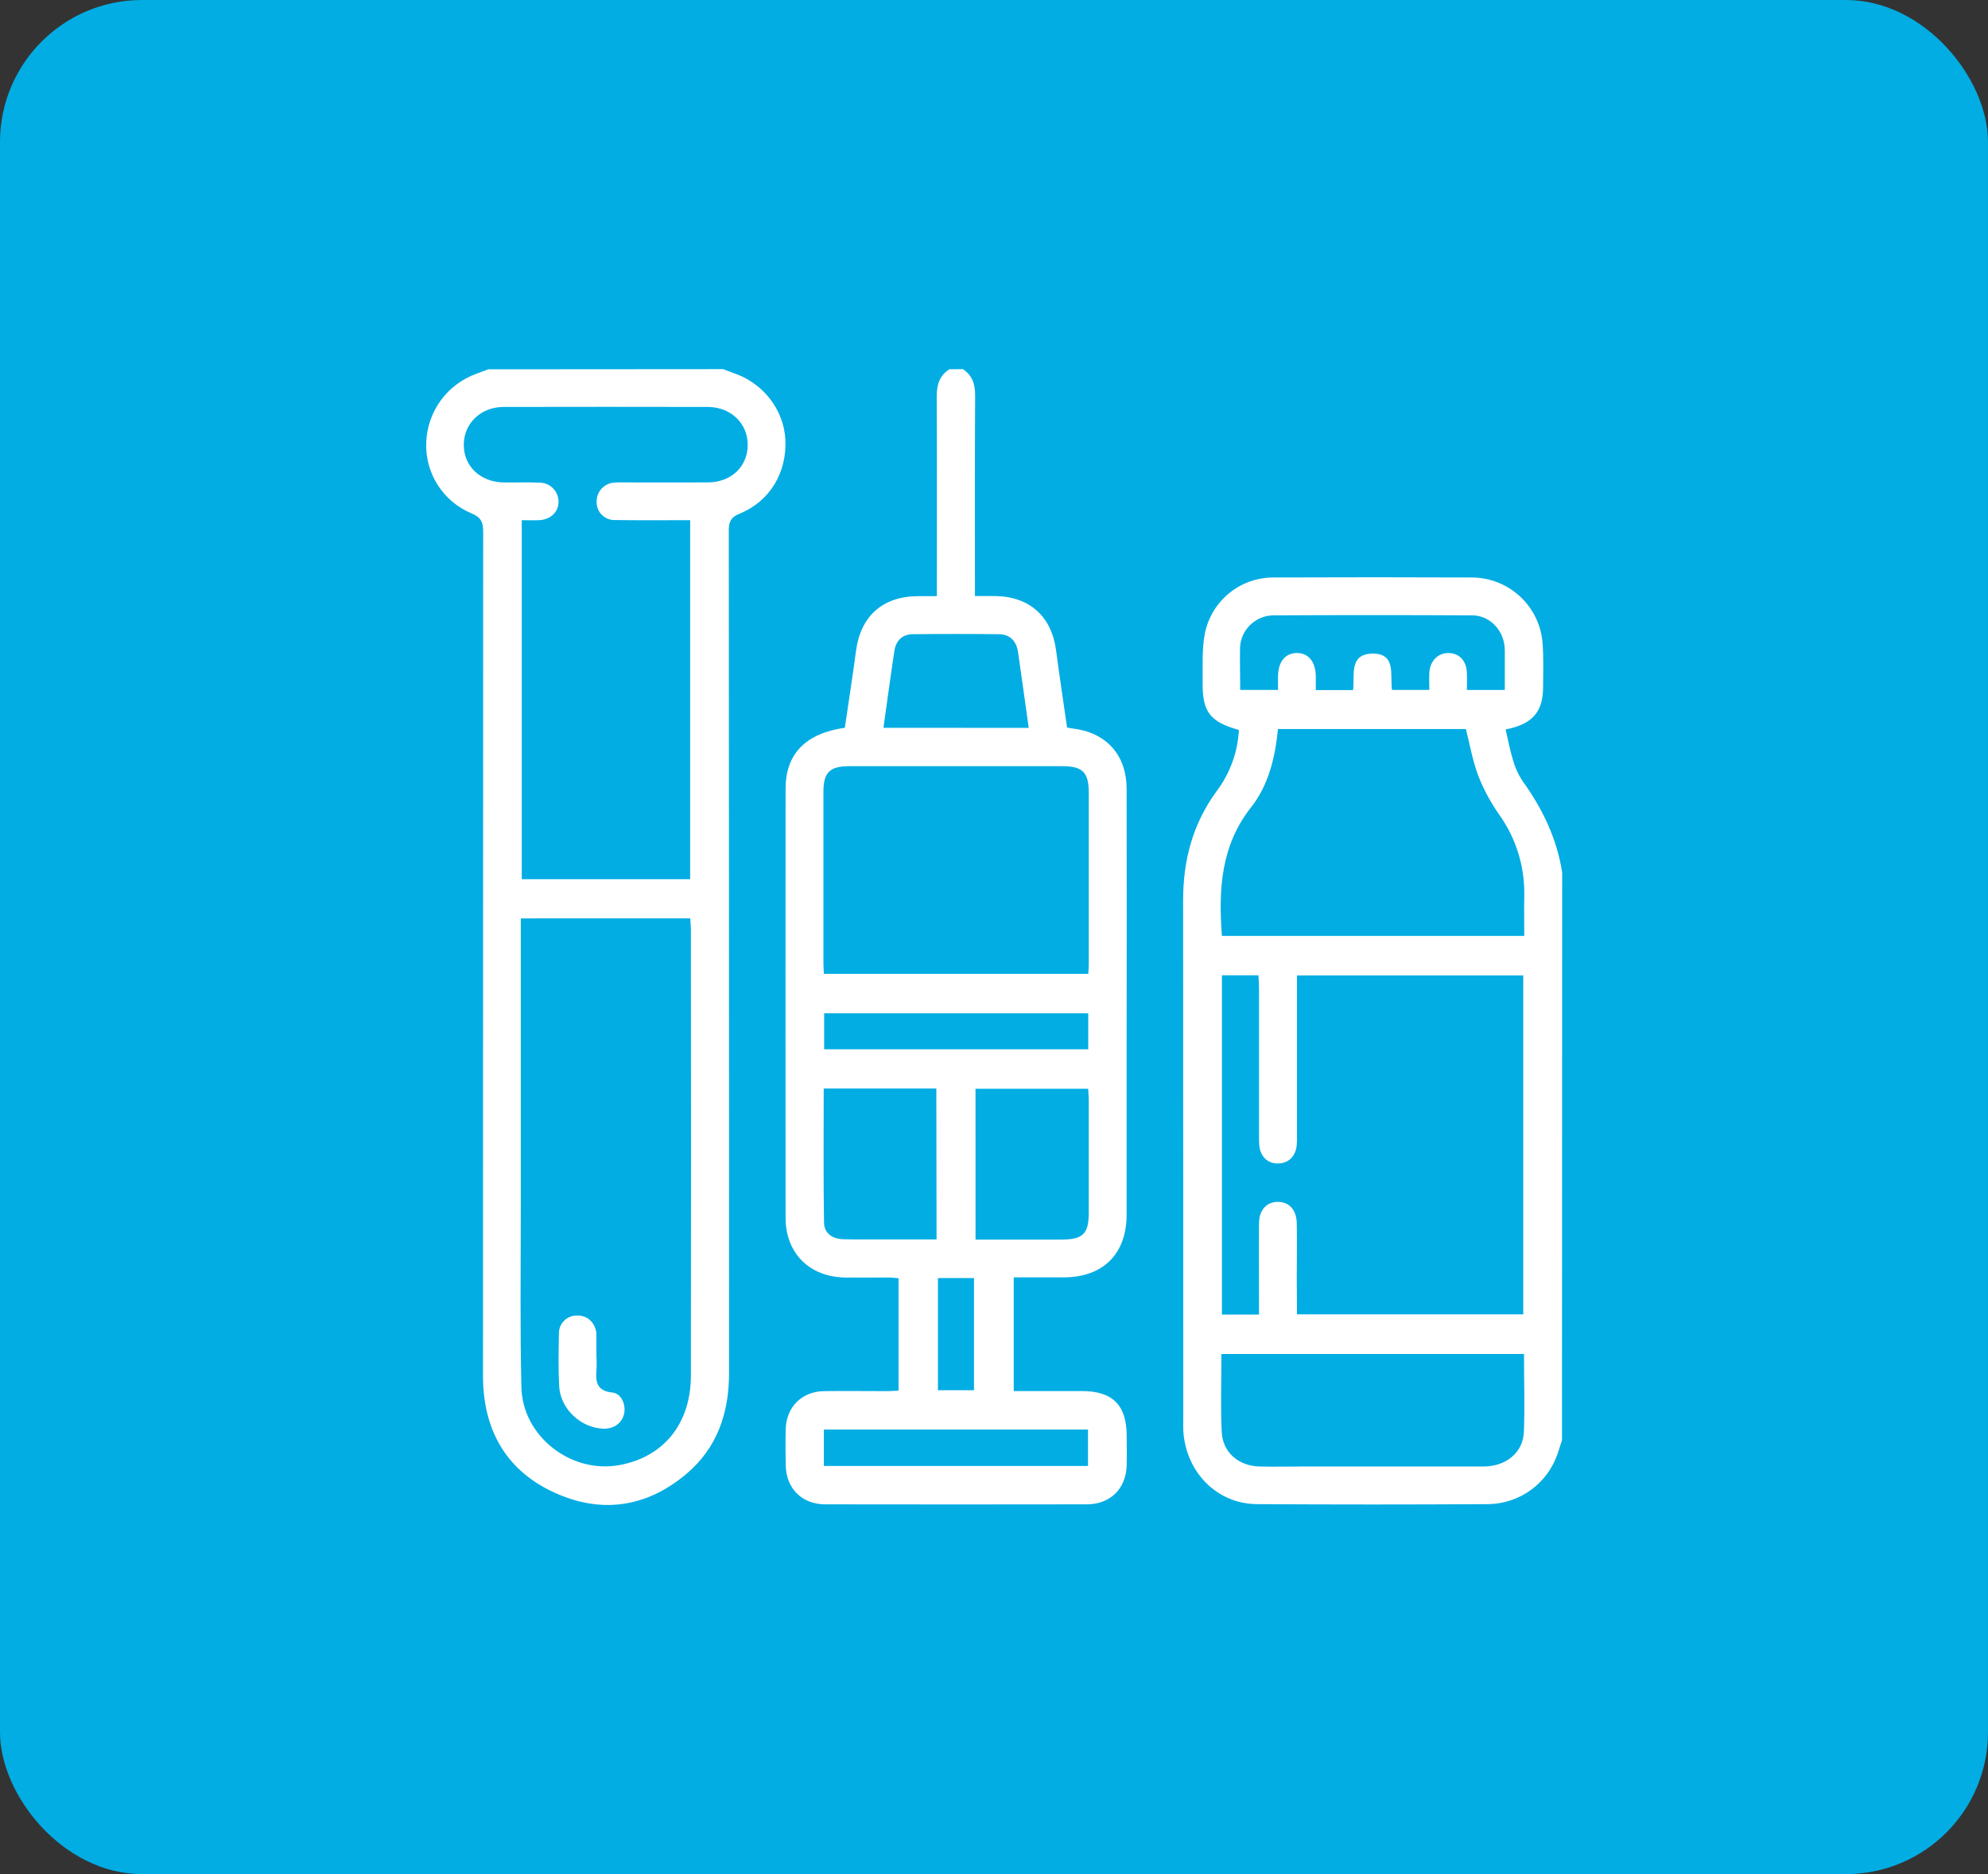
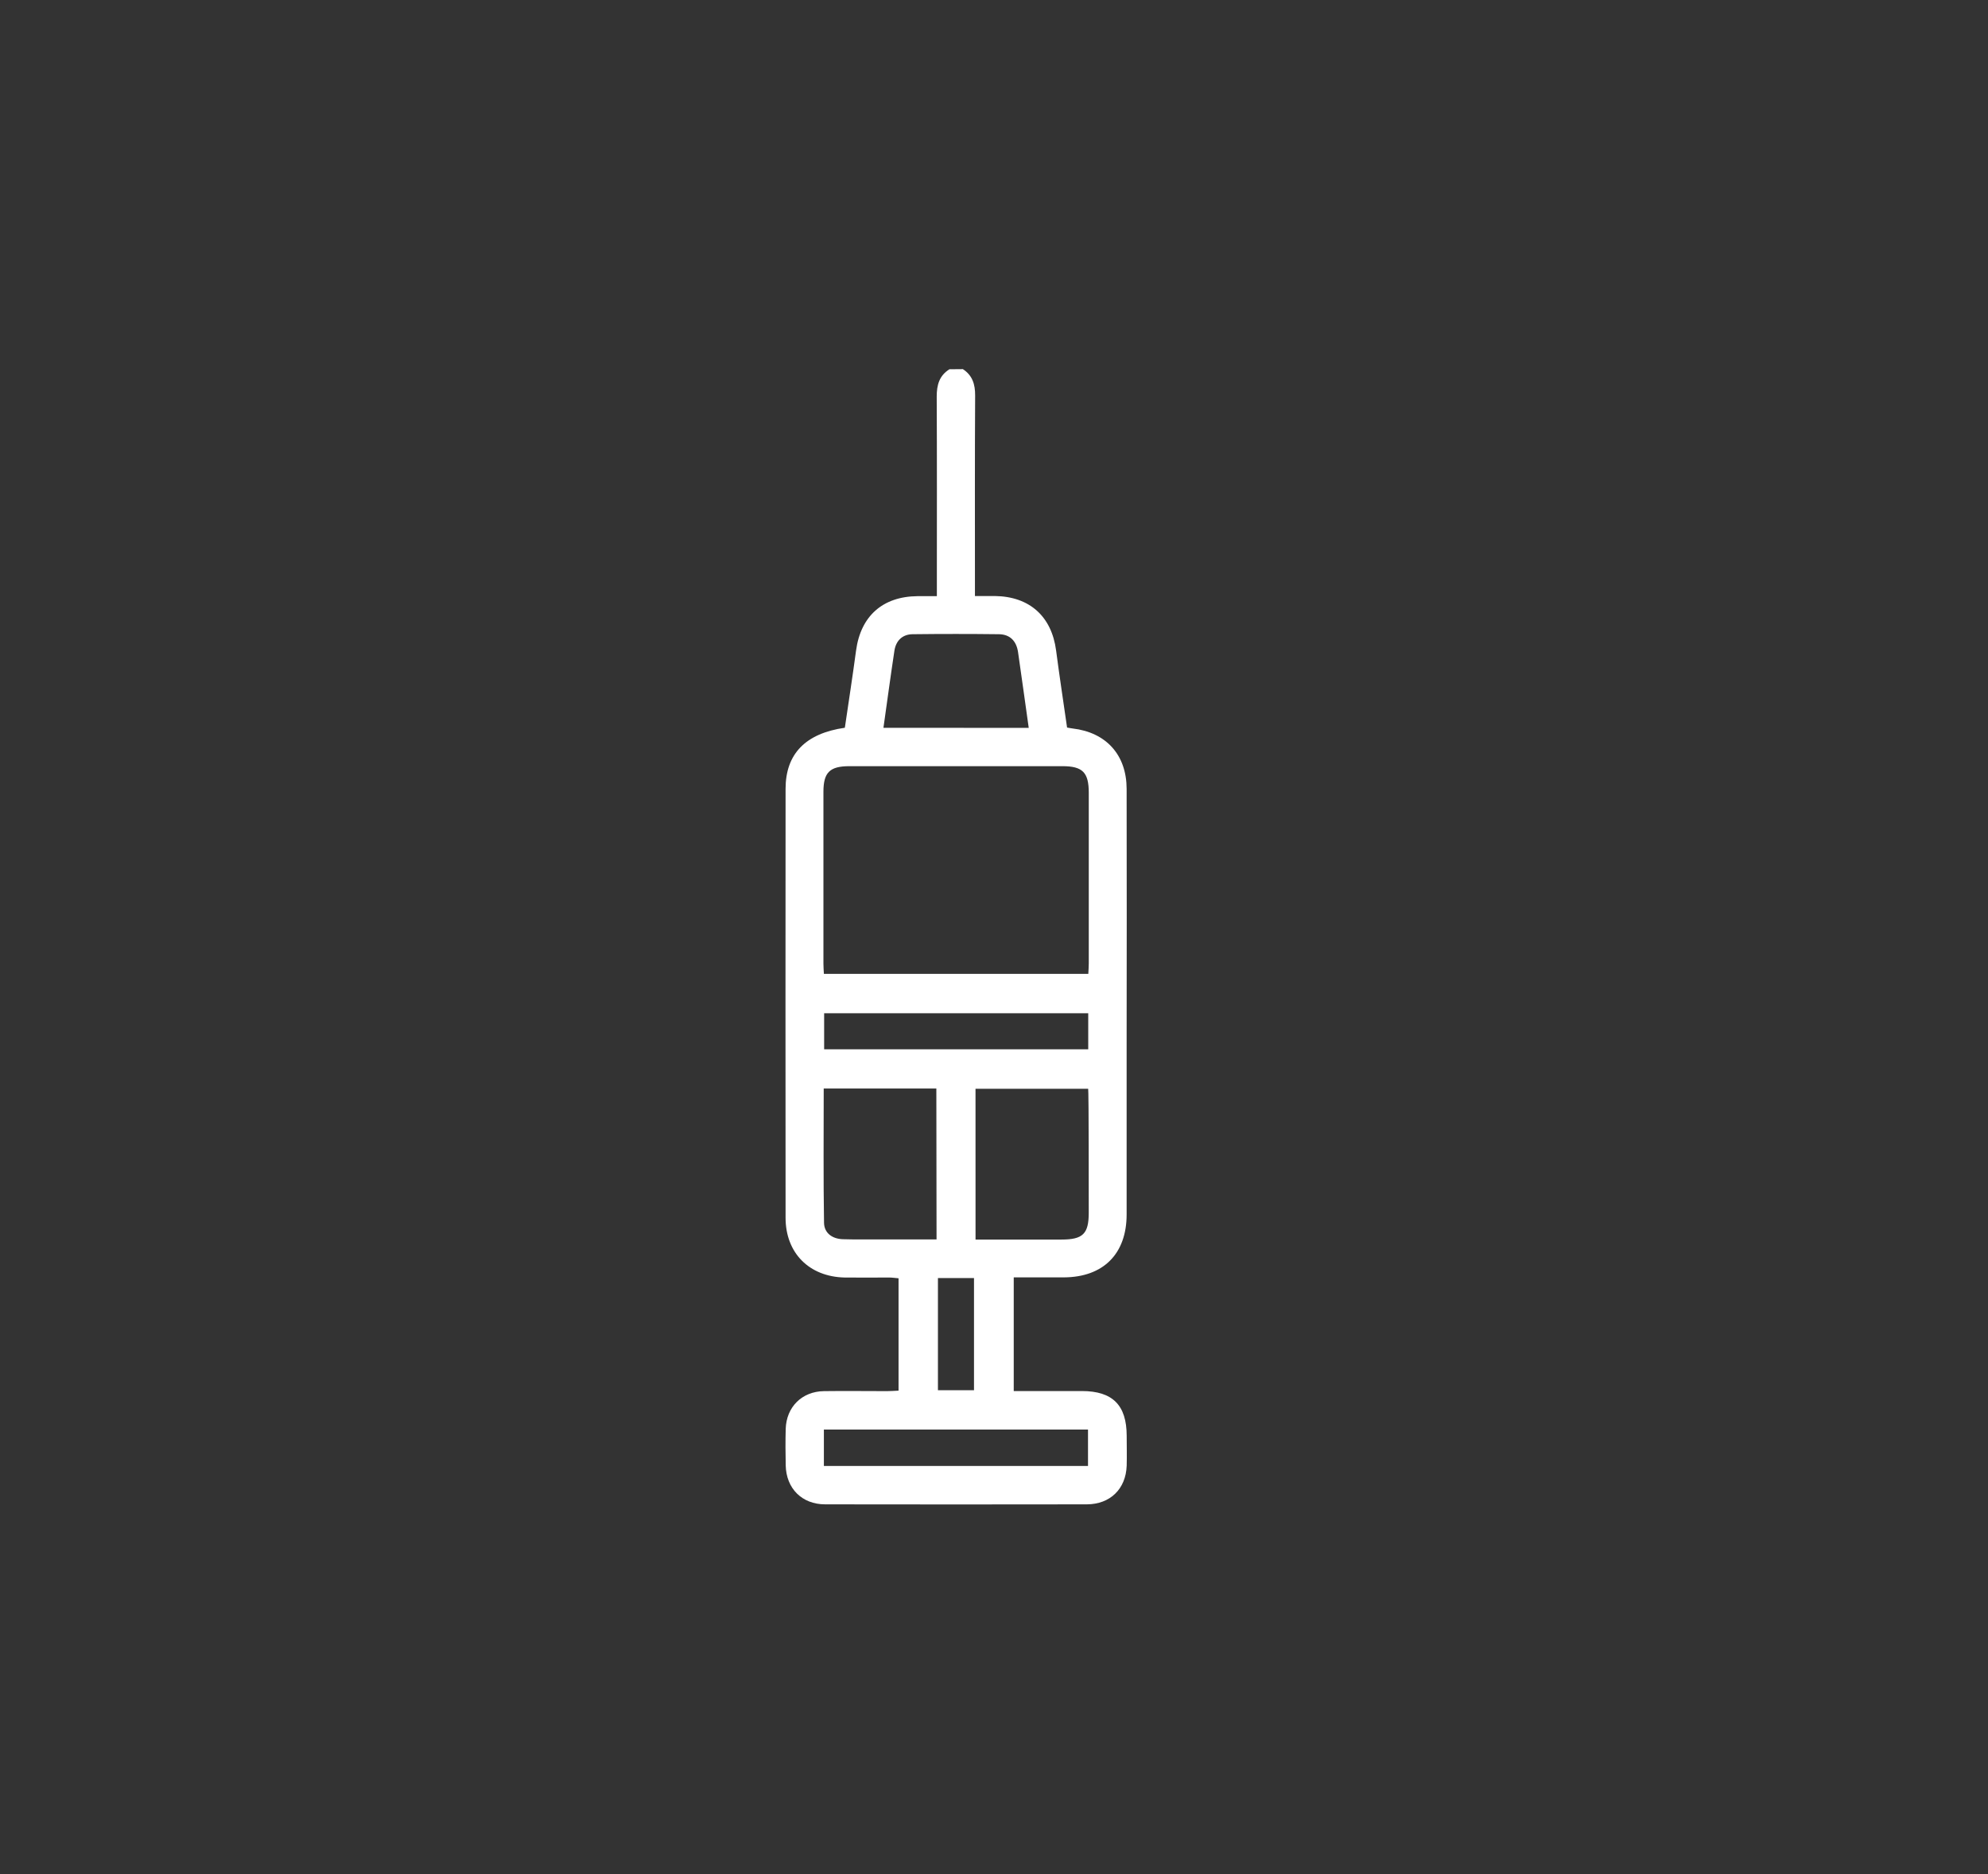
<svg xmlns="http://www.w3.org/2000/svg" fill="none" viewBox="0 0 70 66" height="66" width="70">
  <rect x="0" y="0" width="70" height="66" fill="#333333" stroke="none" />
-   <rect fill="#01ADE3" rx="5" height="66" width="70" />
  <g clip-path="url(#clip0_1_452)">
-     <path fill="white" d="M33.905 13C34.242 13.221 34.338 13.535 34.336 13.929C34.323 16.115 34.329 18.3 34.329 20.487V20.99C34.592 20.99 34.81 20.99 35.03 20.99C36.25 21.005 37.03 21.706 37.187 22.91C37.305 23.811 37.442 24.71 37.573 25.622C37.648 25.634 37.709 25.648 37.771 25.655C38.951 25.794 39.668 26.585 39.67 27.781C39.675 30.787 39.675 33.792 39.67 36.797C39.67 38.789 39.67 40.779 39.67 42.769C39.67 44.157 38.849 44.977 37.463 44.985C36.881 44.985 36.299 44.985 35.695 44.985V48.988H38.095C39.175 48.988 39.67 49.485 39.672 50.562C39.672 50.914 39.682 51.265 39.672 51.617C39.643 52.435 39.092 52.973 38.273 52.978C35.2 52.983 32.127 52.983 29.055 52.978C28.239 52.978 27.684 52.42 27.666 51.607C27.657 51.179 27.654 50.749 27.666 50.319C27.69 49.546 28.239 49.003 29.011 48.991C29.753 48.981 30.496 48.991 31.238 48.991C31.365 48.991 31.491 48.98 31.639 48.974V45.017C31.528 45.008 31.417 44.99 31.306 44.99C30.784 44.99 30.262 44.997 29.74 44.99C28.493 44.962 27.662 44.127 27.661 42.887C27.657 37.852 27.657 32.817 27.661 27.781C27.661 26.551 28.361 25.828 29.748 25.629C29.88 24.73 30.021 23.822 30.143 22.91C30.306 21.7 31.076 21.008 32.301 20.995C32.51 20.995 32.719 20.995 32.988 20.995V20.522C32.988 18.331 32.994 16.15 32.983 13.965C32.983 13.556 33.074 13.227 33.431 13.004L33.905 13ZM29.01 34.296H38.321C38.327 34.158 38.337 34.044 38.337 33.929C38.337 31.927 38.337 29.924 38.337 27.921C38.337 27.202 38.122 26.982 37.407 26.982H29.912C29.217 26.982 28.994 27.201 28.994 27.886C28.994 29.902 28.994 31.919 28.994 33.936C28.994 34.053 29.004 34.166 29.01 34.296ZM34.35 43.653C35.382 43.653 36.379 43.653 37.377 43.653C38.131 43.653 38.335 43.45 38.336 42.714C38.336 41.387 38.336 40.06 38.336 38.734C38.336 38.608 38.323 38.483 38.316 38.344H34.349L34.35 43.653ZM32.97 38.333H29.004C29.004 39.923 28.989 41.492 29.015 43.06C29.021 43.428 29.308 43.63 29.681 43.641C30.099 43.654 30.517 43.647 30.934 43.648H32.977L32.97 38.333ZM36.223 25.633C36.093 24.716 35.974 23.841 35.847 22.967C35.792 22.585 35.572 22.341 35.176 22.335C34.161 22.323 33.146 22.323 32.131 22.335C31.774 22.34 31.549 22.562 31.494 22.912C31.358 23.809 31.238 24.709 31.107 25.631L36.223 25.633ZM38.318 35.684H29.019V36.953H38.318V35.684ZM29.01 51.626H38.31V50.344H29.01V51.626ZM33.026 45.009V48.959H34.296V45.009H33.026Z" />
-     <path fill="white" d="M55 50.714C54.949 50.873 54.902 51.033 54.847 51.19C54.675 51.7 54.35 52.145 53.916 52.464C53.482 52.782 52.96 52.96 52.422 52.971C49.701 52.987 46.98 52.987 44.258 52.971C42.838 52.96 41.741 51.83 41.664 50.363C41.657 50.22 41.664 50.076 41.664 49.933C41.664 43.856 41.662 37.779 41.659 31.702C41.659 30.29 42 29.008 42.84 27.861C43.31 27.237 43.583 26.487 43.623 25.707C42.604 25.421 42.334 25.071 42.346 24.03C42.352 23.447 42.317 22.849 42.43 22.284C42.547 21.731 42.852 21.235 43.292 20.88C43.733 20.525 44.283 20.334 44.848 20.337C47.179 20.327 49.51 20.327 51.842 20.337C52.474 20.343 53.08 20.587 53.539 21.021C53.999 21.455 54.277 22.047 54.318 22.677C54.353 23.182 54.338 23.692 54.335 24.199C54.33 25.071 53.962 25.504 53.015 25.688C53.099 26.047 53.164 26.412 53.273 26.762C53.345 27.026 53.459 27.276 53.61 27.504C54.313 28.477 54.819 29.529 55.006 30.724L55 50.714ZM45.669 46.287H53.636V34.35H45.669V34.846C45.669 36.551 45.669 38.255 45.669 39.958C45.673 40.088 45.669 40.218 45.658 40.348C45.612 40.74 45.356 40.974 44.99 40.974C44.625 40.974 44.379 40.727 44.34 40.331C44.331 40.201 44.328 40.071 44.332 39.941C44.332 38.223 44.332 36.505 44.332 34.788C44.332 34.639 44.317 34.491 44.311 34.346H43.026V46.295H44.331V45.846C44.331 44.922 44.323 43.999 44.331 43.075C44.337 42.606 44.604 42.324 45 42.326C45.395 42.328 45.653 42.609 45.661 43.082C45.673 43.732 45.661 44.383 45.661 45.034L45.669 46.287ZM43.025 32.959H53.671C53.671 32.474 53.663 32.02 53.671 31.566C53.697 30.531 53.384 29.516 52.779 28.675C52.482 28.25 52.236 27.791 52.048 27.308C51.852 26.792 51.76 26.237 51.616 25.675H44.998C44.9 26.675 44.671 27.642 44.058 28.422C42.985 29.78 42.902 31.325 43.025 32.959ZM53.662 47.684H43.008C43.008 48.623 42.973 49.529 43.019 50.435C43.055 51.156 43.621 51.63 44.353 51.645C44.874 51.657 45.396 51.645 45.918 51.645C48.025 51.645 50.132 51.645 52.239 51.645C53.023 51.645 53.625 51.159 53.658 50.434C53.693 49.531 53.662 48.621 53.662 47.684ZM43.67 24.296H45C45 24.124 45 23.983 45 23.839C45 23.312 45.245 23.005 45.656 22.997C46.068 22.99 46.325 23.302 46.331 23.82C46.331 23.983 46.331 24.146 46.331 24.303H47.644C47.705 23.782 47.498 23.045 48.3 23.019C49.179 22.991 48.939 23.777 49.014 24.297H50.328C50.328 24.075 50.318 23.88 50.328 23.687C50.356 23.263 50.648 22.983 51.024 22.998C51.401 23.014 51.638 23.282 51.651 23.701C51.659 23.903 51.651 24.104 51.651 24.299H52.986C52.986 23.882 52.986 23.497 52.986 23.109C52.989 22.992 52.986 22.874 52.977 22.758C52.916 22.16 52.433 21.673 51.843 21.671C49.499 21.659 47.156 21.659 44.812 21.671C44.515 21.68 44.232 21.801 44.02 22.009C43.807 22.216 43.68 22.496 43.664 22.793C43.653 23.284 43.67 23.778 43.67 24.296Z" />
-     <path fill="white" d="M25.467 13C25.586 13.045 25.703 13.095 25.824 13.136C26.867 13.482 27.598 14.425 27.654 15.479C27.712 16.64 27.105 17.661 26.046 18.087C25.733 18.215 25.661 18.377 25.662 18.687C25.668 28.574 25.671 38.462 25.671 48.35C25.671 49.766 25.254 50.996 24.153 51.919C22.796 53.055 21.25 53.312 19.629 52.612C18.008 51.912 17.134 50.63 17.02 48.857C17.004 48.623 17.007 48.388 17.007 48.155C17.007 38.345 17.009 28.535 17.013 18.726C17.013 18.381 16.932 18.214 16.596 18.076C16.107 17.871 15.692 17.521 15.408 17.073C15.124 16.626 14.985 16.102 15.008 15.572C15.029 15.043 15.207 14.531 15.519 14.102C15.832 13.674 16.265 13.348 16.763 13.166C16.907 13.114 17.05 13.062 17.193 13.006L25.467 13ZM18.338 32.343V32.819C18.338 36.071 18.338 39.323 18.338 42.574C18.338 44.667 18.31 46.762 18.359 48.856C18.398 50.578 20.098 51.898 21.789 51.599C23.364 51.321 24.326 50.139 24.327 48.444C24.333 43.215 24.333 37.987 24.327 32.758C24.327 32.621 24.312 32.485 24.304 32.341L18.338 32.343ZM24.301 30.962V18.32H23.853C23.122 18.32 22.392 18.326 21.668 18.314C21.582 18.318 21.497 18.305 21.418 18.276C21.338 18.247 21.265 18.201 21.203 18.143C21.141 18.084 21.092 18.014 21.058 17.935C21.025 17.857 21.008 17.773 21.008 17.688C20.999 17.517 21.058 17.35 21.171 17.221C21.283 17.092 21.442 17.012 21.612 16.998C21.729 16.987 21.847 16.984 21.964 16.989C22.952 16.989 23.942 16.994 24.93 16.989C25.744 16.984 26.322 16.435 26.328 15.677C26.334 14.918 25.743 14.333 24.918 14.331C22.523 14.326 20.129 14.326 17.735 14.331C16.935 14.331 16.339 14.903 16.331 15.648C16.321 16.416 16.912 16.98 17.741 16.99C18.158 16.995 18.576 16.979 18.993 16.997C19.082 16.997 19.169 17.014 19.251 17.047C19.333 17.081 19.407 17.13 19.47 17.193C19.533 17.255 19.582 17.329 19.616 17.411C19.65 17.492 19.668 17.58 19.668 17.668C19.668 18.031 19.384 18.301 18.981 18.319C18.778 18.328 18.575 18.319 18.372 18.319V30.962H24.301Z" />
-     <path fill="white" d="M21.004 47.798C21.004 47.941 21.014 48.085 21.004 48.228C20.968 48.653 21.004 48.984 21.564 49.041C21.877 49.073 22.043 49.459 21.977 49.78C21.91 50.101 21.631 50.321 21.262 50.314C20.461 50.298 19.727 49.618 19.688 48.81C19.657 48.201 19.668 47.587 19.68 46.976C19.677 46.891 19.692 46.807 19.722 46.727C19.753 46.648 19.799 46.576 19.859 46.516C19.918 46.455 19.99 46.407 20.068 46.375C20.147 46.343 20.231 46.327 20.316 46.328C20.677 46.319 20.942 46.56 21 46.939C21.001 46.965 21.001 46.992 21 47.018V47.798H21.004Z" />
+     <path fill="white" d="M33.905 13C34.242 13.221 34.338 13.535 34.336 13.929C34.323 16.115 34.329 18.3 34.329 20.487V20.99C34.592 20.99 34.81 20.99 35.03 20.99C36.25 21.005 37.03 21.706 37.187 22.91C37.305 23.811 37.442 24.71 37.573 25.622C37.648 25.634 37.709 25.648 37.771 25.655C38.951 25.794 39.668 26.585 39.67 27.781C39.675 30.787 39.675 33.792 39.67 36.797C39.67 38.789 39.67 40.779 39.67 42.769C39.67 44.157 38.849 44.977 37.463 44.985C36.881 44.985 36.299 44.985 35.695 44.985V48.988H38.095C39.175 48.988 39.67 49.485 39.672 50.562C39.672 50.914 39.682 51.265 39.672 51.617C39.643 52.435 39.092 52.973 38.273 52.978C35.2 52.983 32.127 52.983 29.055 52.978C28.239 52.978 27.684 52.42 27.666 51.607C27.657 51.179 27.654 50.749 27.666 50.319C27.69 49.546 28.239 49.003 29.011 48.991C29.753 48.981 30.496 48.991 31.238 48.991C31.365 48.991 31.491 48.98 31.639 48.974V45.017C31.528 45.008 31.417 44.99 31.306 44.99C30.784 44.99 30.262 44.997 29.74 44.99C28.493 44.962 27.662 44.127 27.661 42.887C27.657 37.852 27.657 32.817 27.661 27.781C27.661 26.551 28.361 25.828 29.748 25.629C29.88 24.73 30.021 23.822 30.143 22.91C30.306 21.7 31.076 21.008 32.301 20.995C32.51 20.995 32.719 20.995 32.988 20.995V20.522C32.988 18.331 32.994 16.15 32.983 13.965C32.983 13.556 33.074 13.227 33.431 13.004L33.905 13ZM29.01 34.296H38.321C38.327 34.158 38.337 34.044 38.337 33.929C38.337 31.927 38.337 29.924 38.337 27.921C38.337 27.202 38.122 26.982 37.407 26.982H29.912C29.217 26.982 28.994 27.201 28.994 27.886C28.994 29.902 28.994 31.919 28.994 33.936C28.994 34.053 29.004 34.166 29.01 34.296ZM34.35 43.653C35.382 43.653 36.379 43.653 37.377 43.653C38.131 43.653 38.335 43.45 38.336 42.714C38.336 38.608 38.323 38.483 38.316 38.344H34.349L34.35 43.653ZM32.97 38.333H29.004C29.004 39.923 28.989 41.492 29.015 43.06C29.021 43.428 29.308 43.63 29.681 43.641C30.099 43.654 30.517 43.647 30.934 43.648H32.977L32.97 38.333ZM36.223 25.633C36.093 24.716 35.974 23.841 35.847 22.967C35.792 22.585 35.572 22.341 35.176 22.335C34.161 22.323 33.146 22.323 32.131 22.335C31.774 22.34 31.549 22.562 31.494 22.912C31.358 23.809 31.238 24.709 31.107 25.631L36.223 25.633ZM38.318 35.684H29.019V36.953H38.318V35.684ZM29.01 51.626H38.31V50.344H29.01V51.626ZM33.026 45.009V48.959H34.296V45.009H33.026Z" />
  </g>
  <defs>
    <clipPath id="clip0_1_452">
      <rect transform="translate(15 13)" fill="white" height="40" width="40" />
    </clipPath>
  </defs>
</svg>